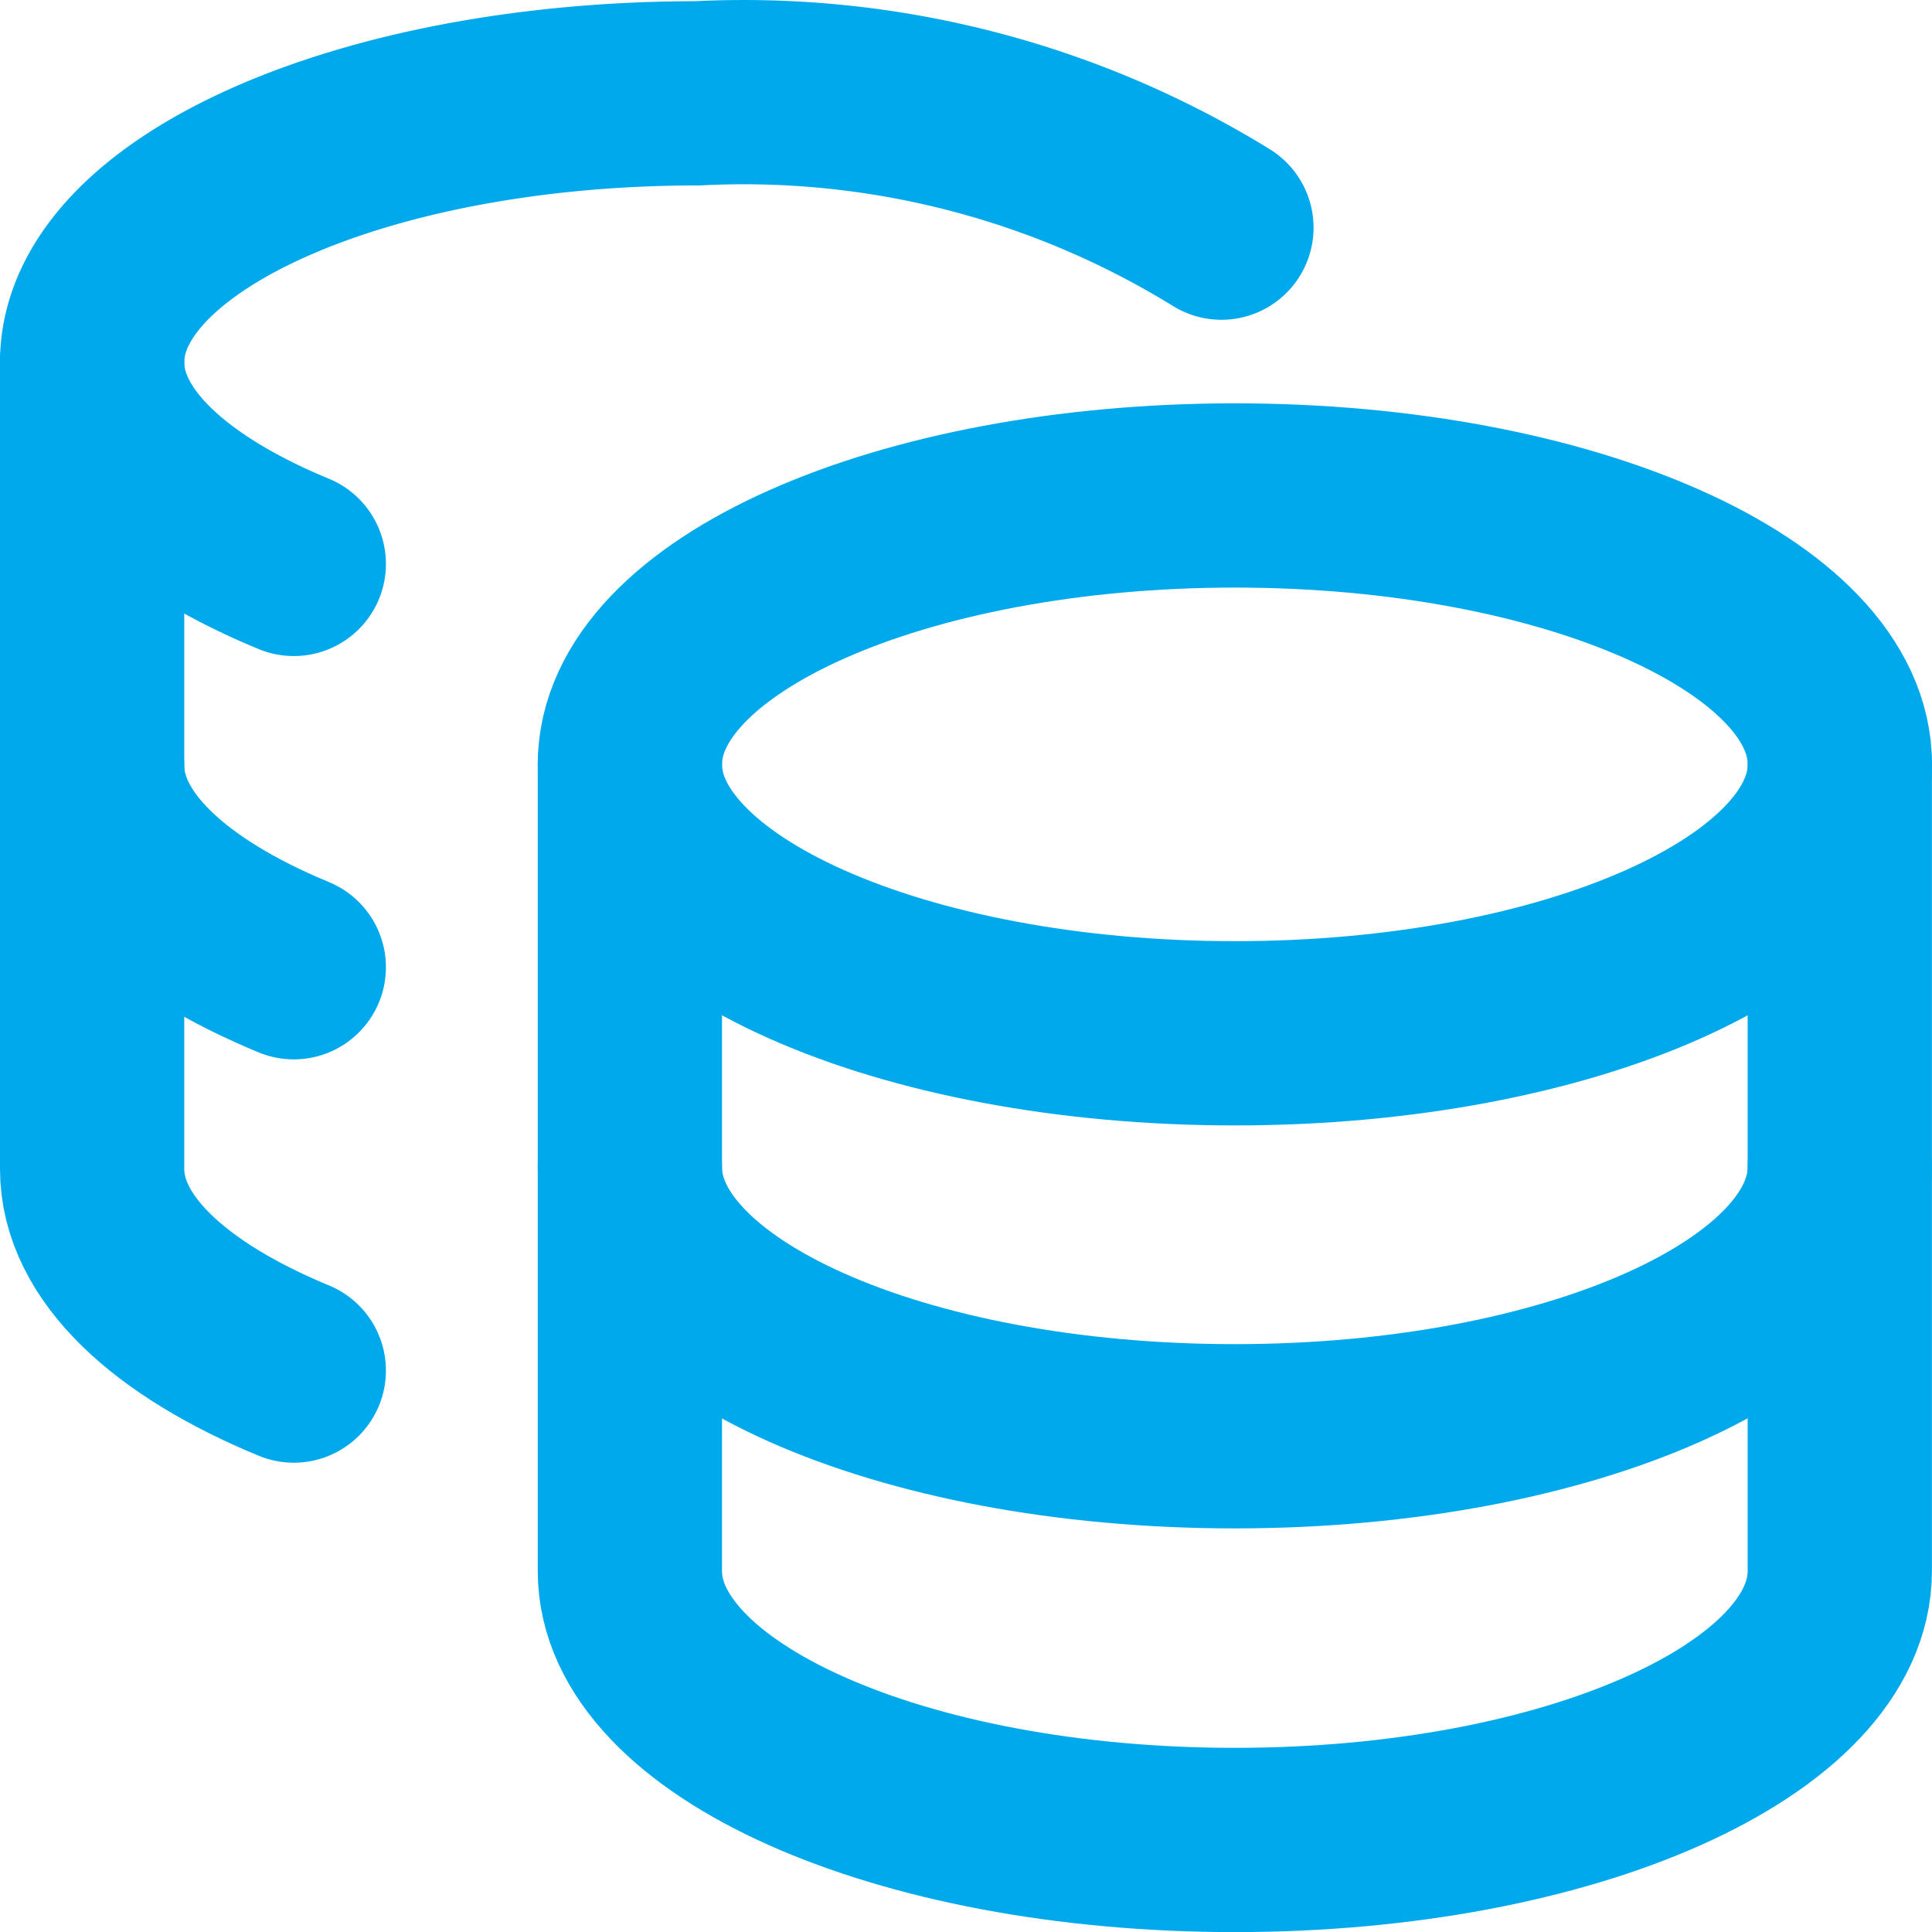
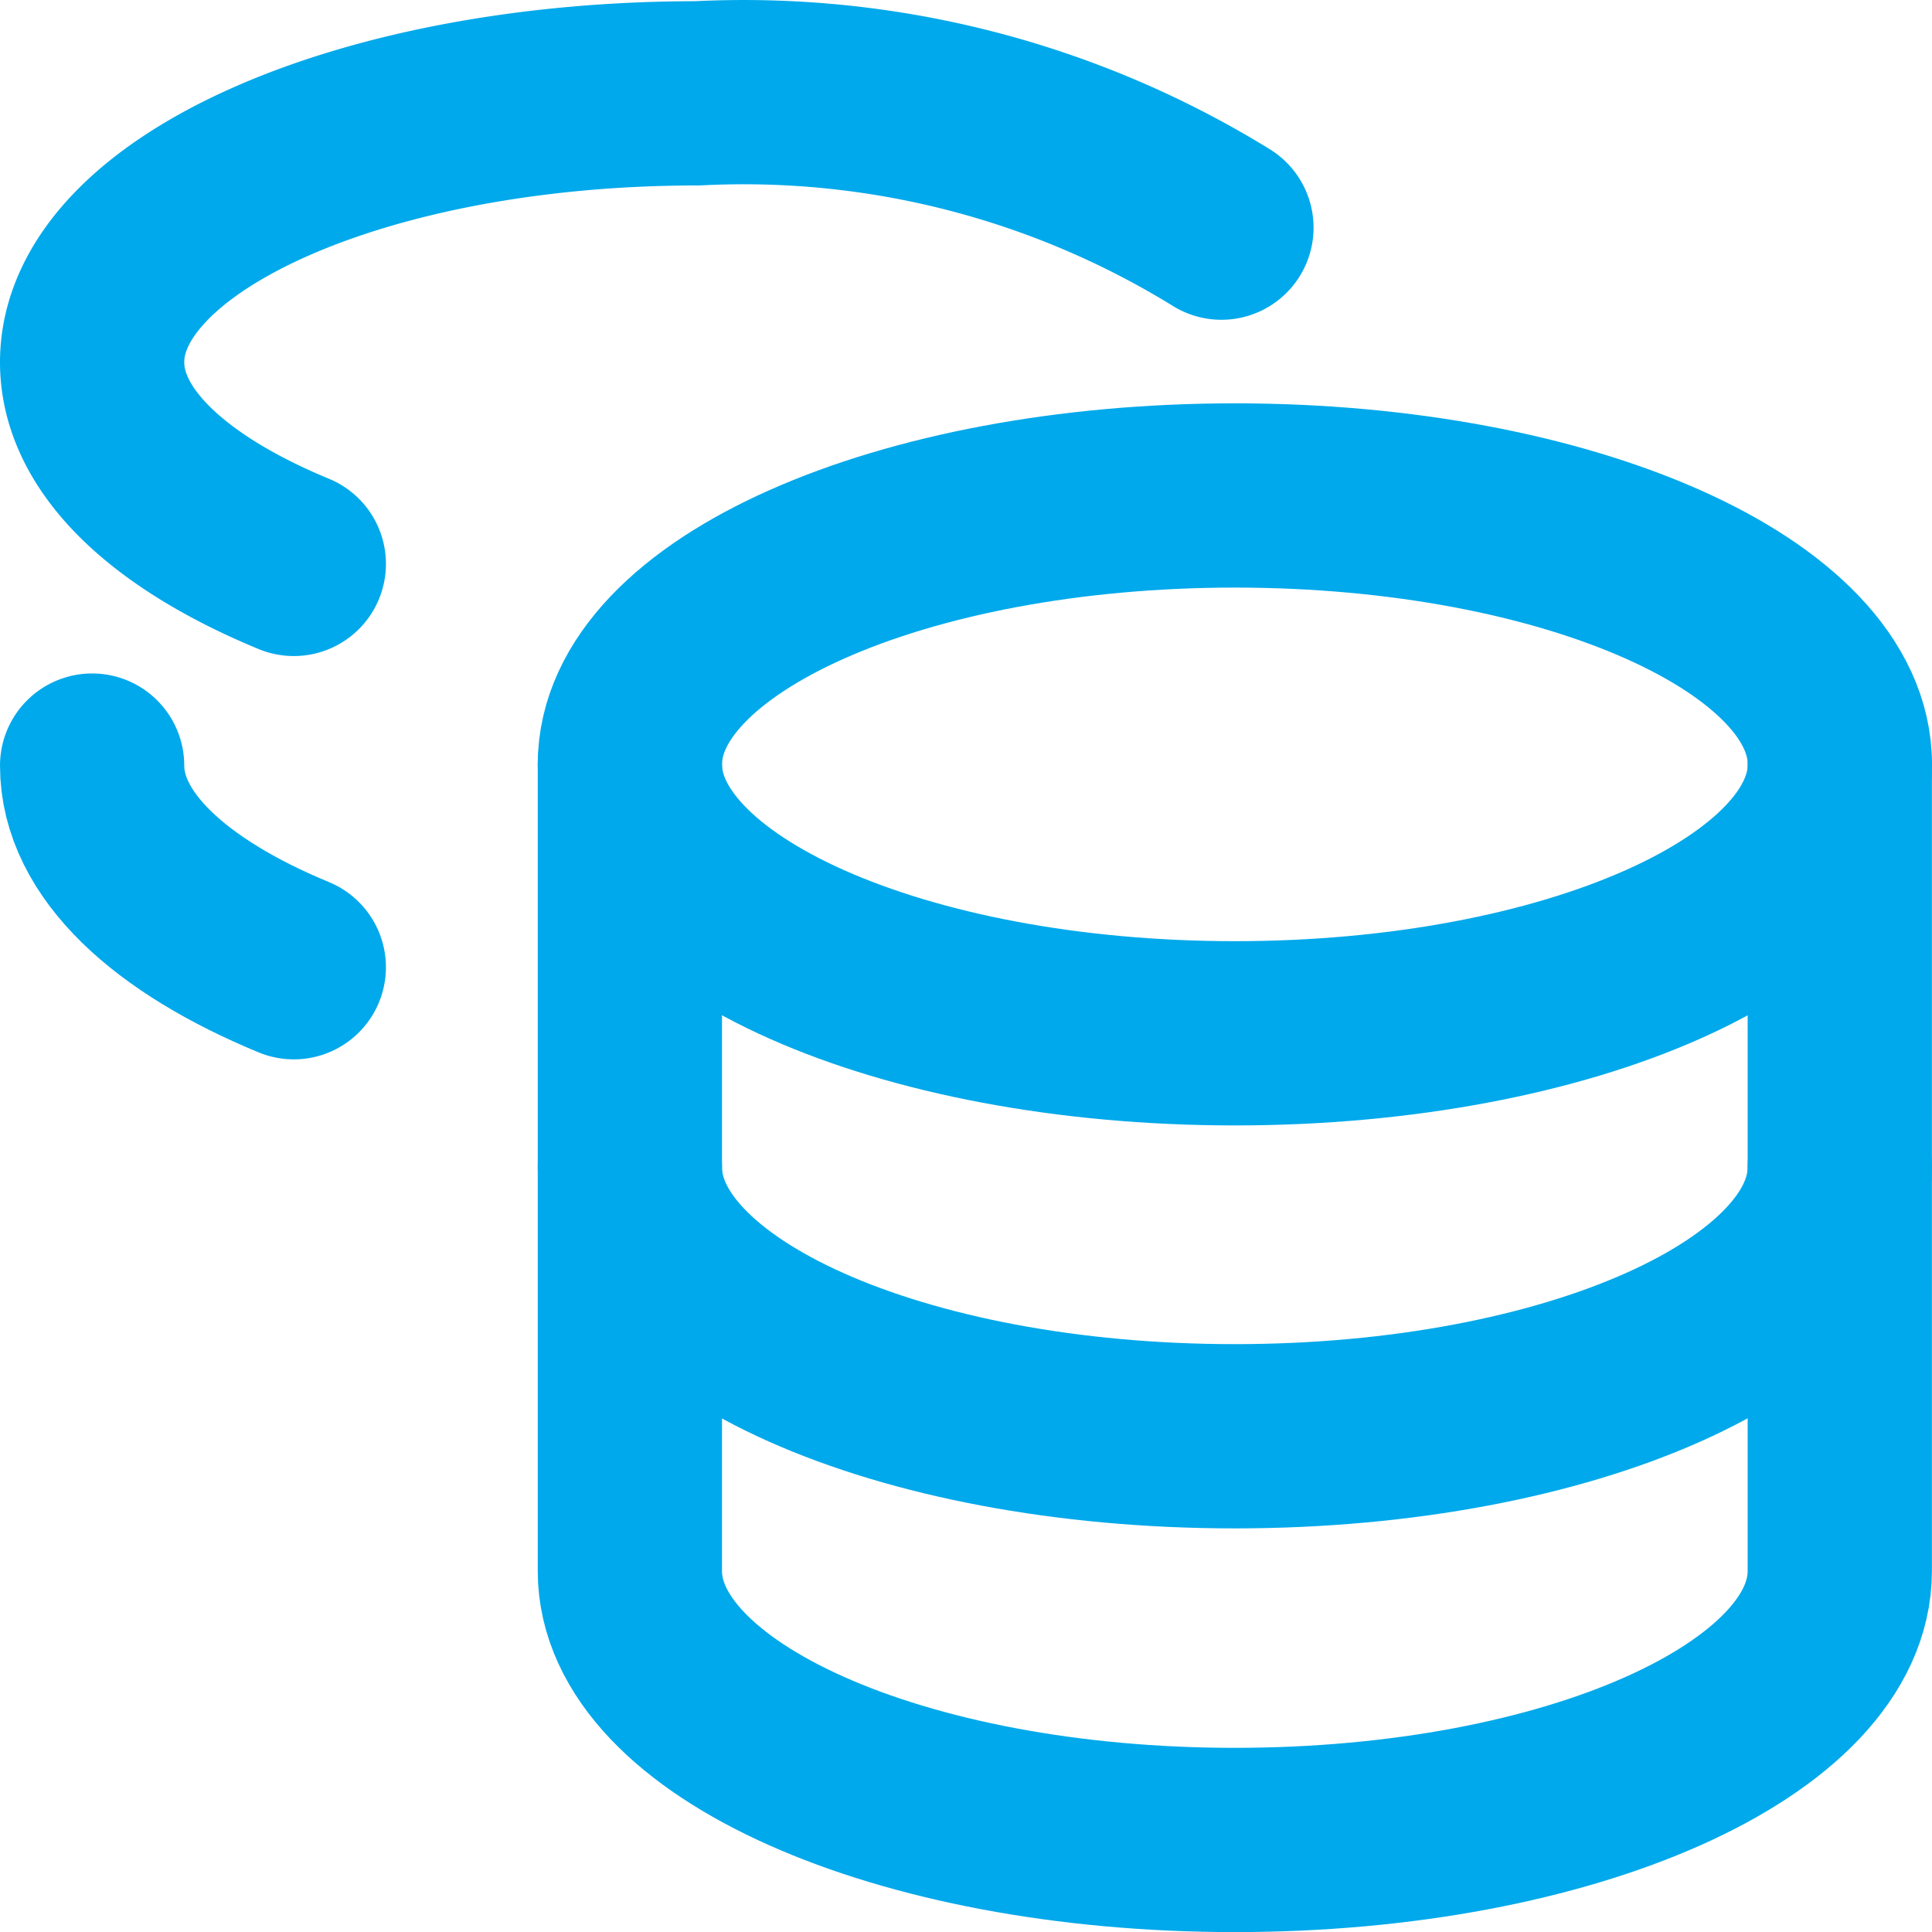
<svg xmlns="http://www.w3.org/2000/svg" width="20.971" height="20.972" viewBox="0 0 20.971 20.972">
  <g id="coins-stack--accounting-billing-payment-stack-cash-coins-currency-money-finance" transform="translate(0.27 0.271)">
    <path id="Vector" d="M13.134,10.945c3.627,0,6.567-1.307,6.567-2.919s-2.94-2.919-6.567-2.919S6.567,6.414,6.567,8.026,9.507,10.945,13.134,10.945Z" fill="none" stroke="#00a9eb" stroke-linecap="round" stroke-linejoin="round" stroke-width="2" />
    <path id="Vector_2" d="M6.567,8.026v8.756c0,1.605,2.919,2.919,6.567,2.919S19.7,18.387,19.7,16.782V8.026" fill="none" stroke="#00a9eb" stroke-linecap="round" stroke-linejoin="round" stroke-width="2" />
    <path id="Vector_3" d="M19.7,12.4c0,1.605-2.919,2.919-6.567,2.919S6.567,14.009,6.567,12.4" fill="none" stroke="#00a9eb" stroke-linecap="round" stroke-linejoin="round" stroke-width="2" />
    <path id="Vector_4" d="M12.988,2.2A9.879,9.879,0,0,0,7.3.742C3.663.742.73,2.056.73,3.661c0,.861.846,1.634,2.189,2.189" fill="none" stroke="#00a9eb" stroke-linecap="round" stroke-linejoin="round" stroke-width="2" />
-     <path id="Vector_5" d="M2.919,14.606C1.576,14.051.73,13.278.73,12.417V3.661" fill="none" stroke="#00a9eb" stroke-linecap="round" stroke-linejoin="round" stroke-width="2" />
    <path id="Vector_6" d="M2.919,10.228C1.576,9.673.73,8.9.73,8.039" fill="none" stroke="#00a9eb" stroke-linecap="round" stroke-linejoin="round" stroke-width="2" />
  </g>
</svg>